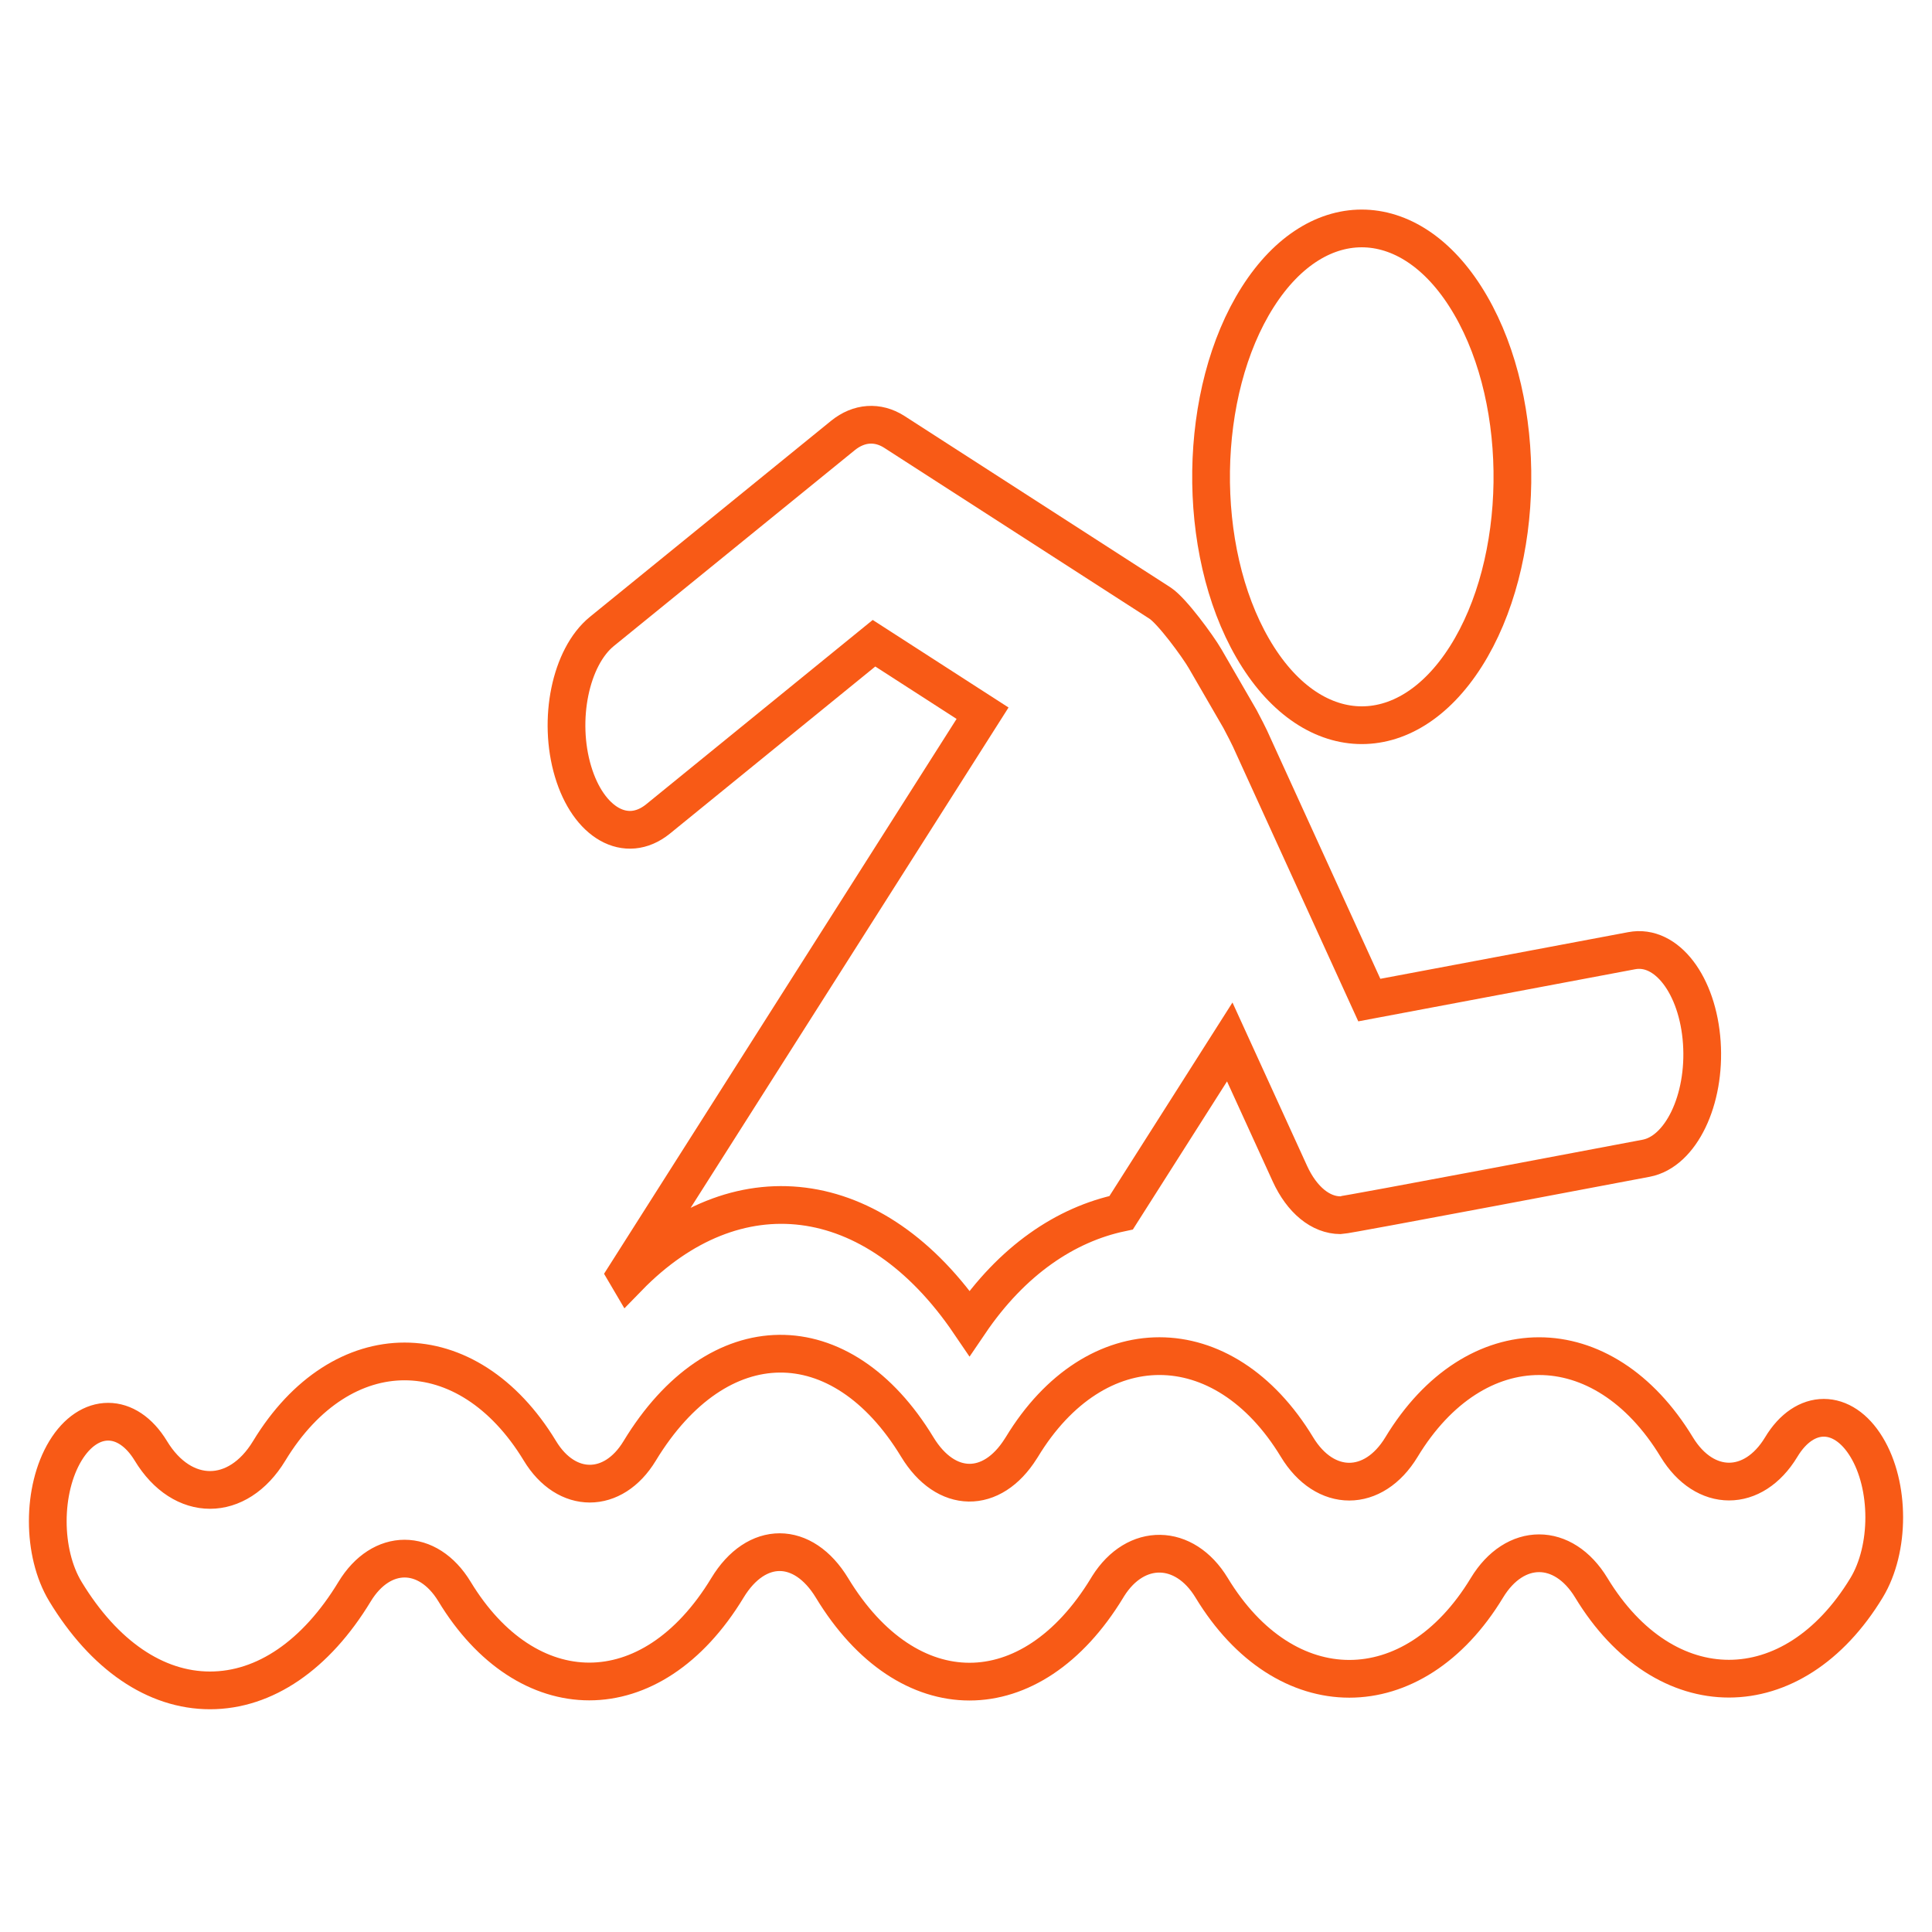
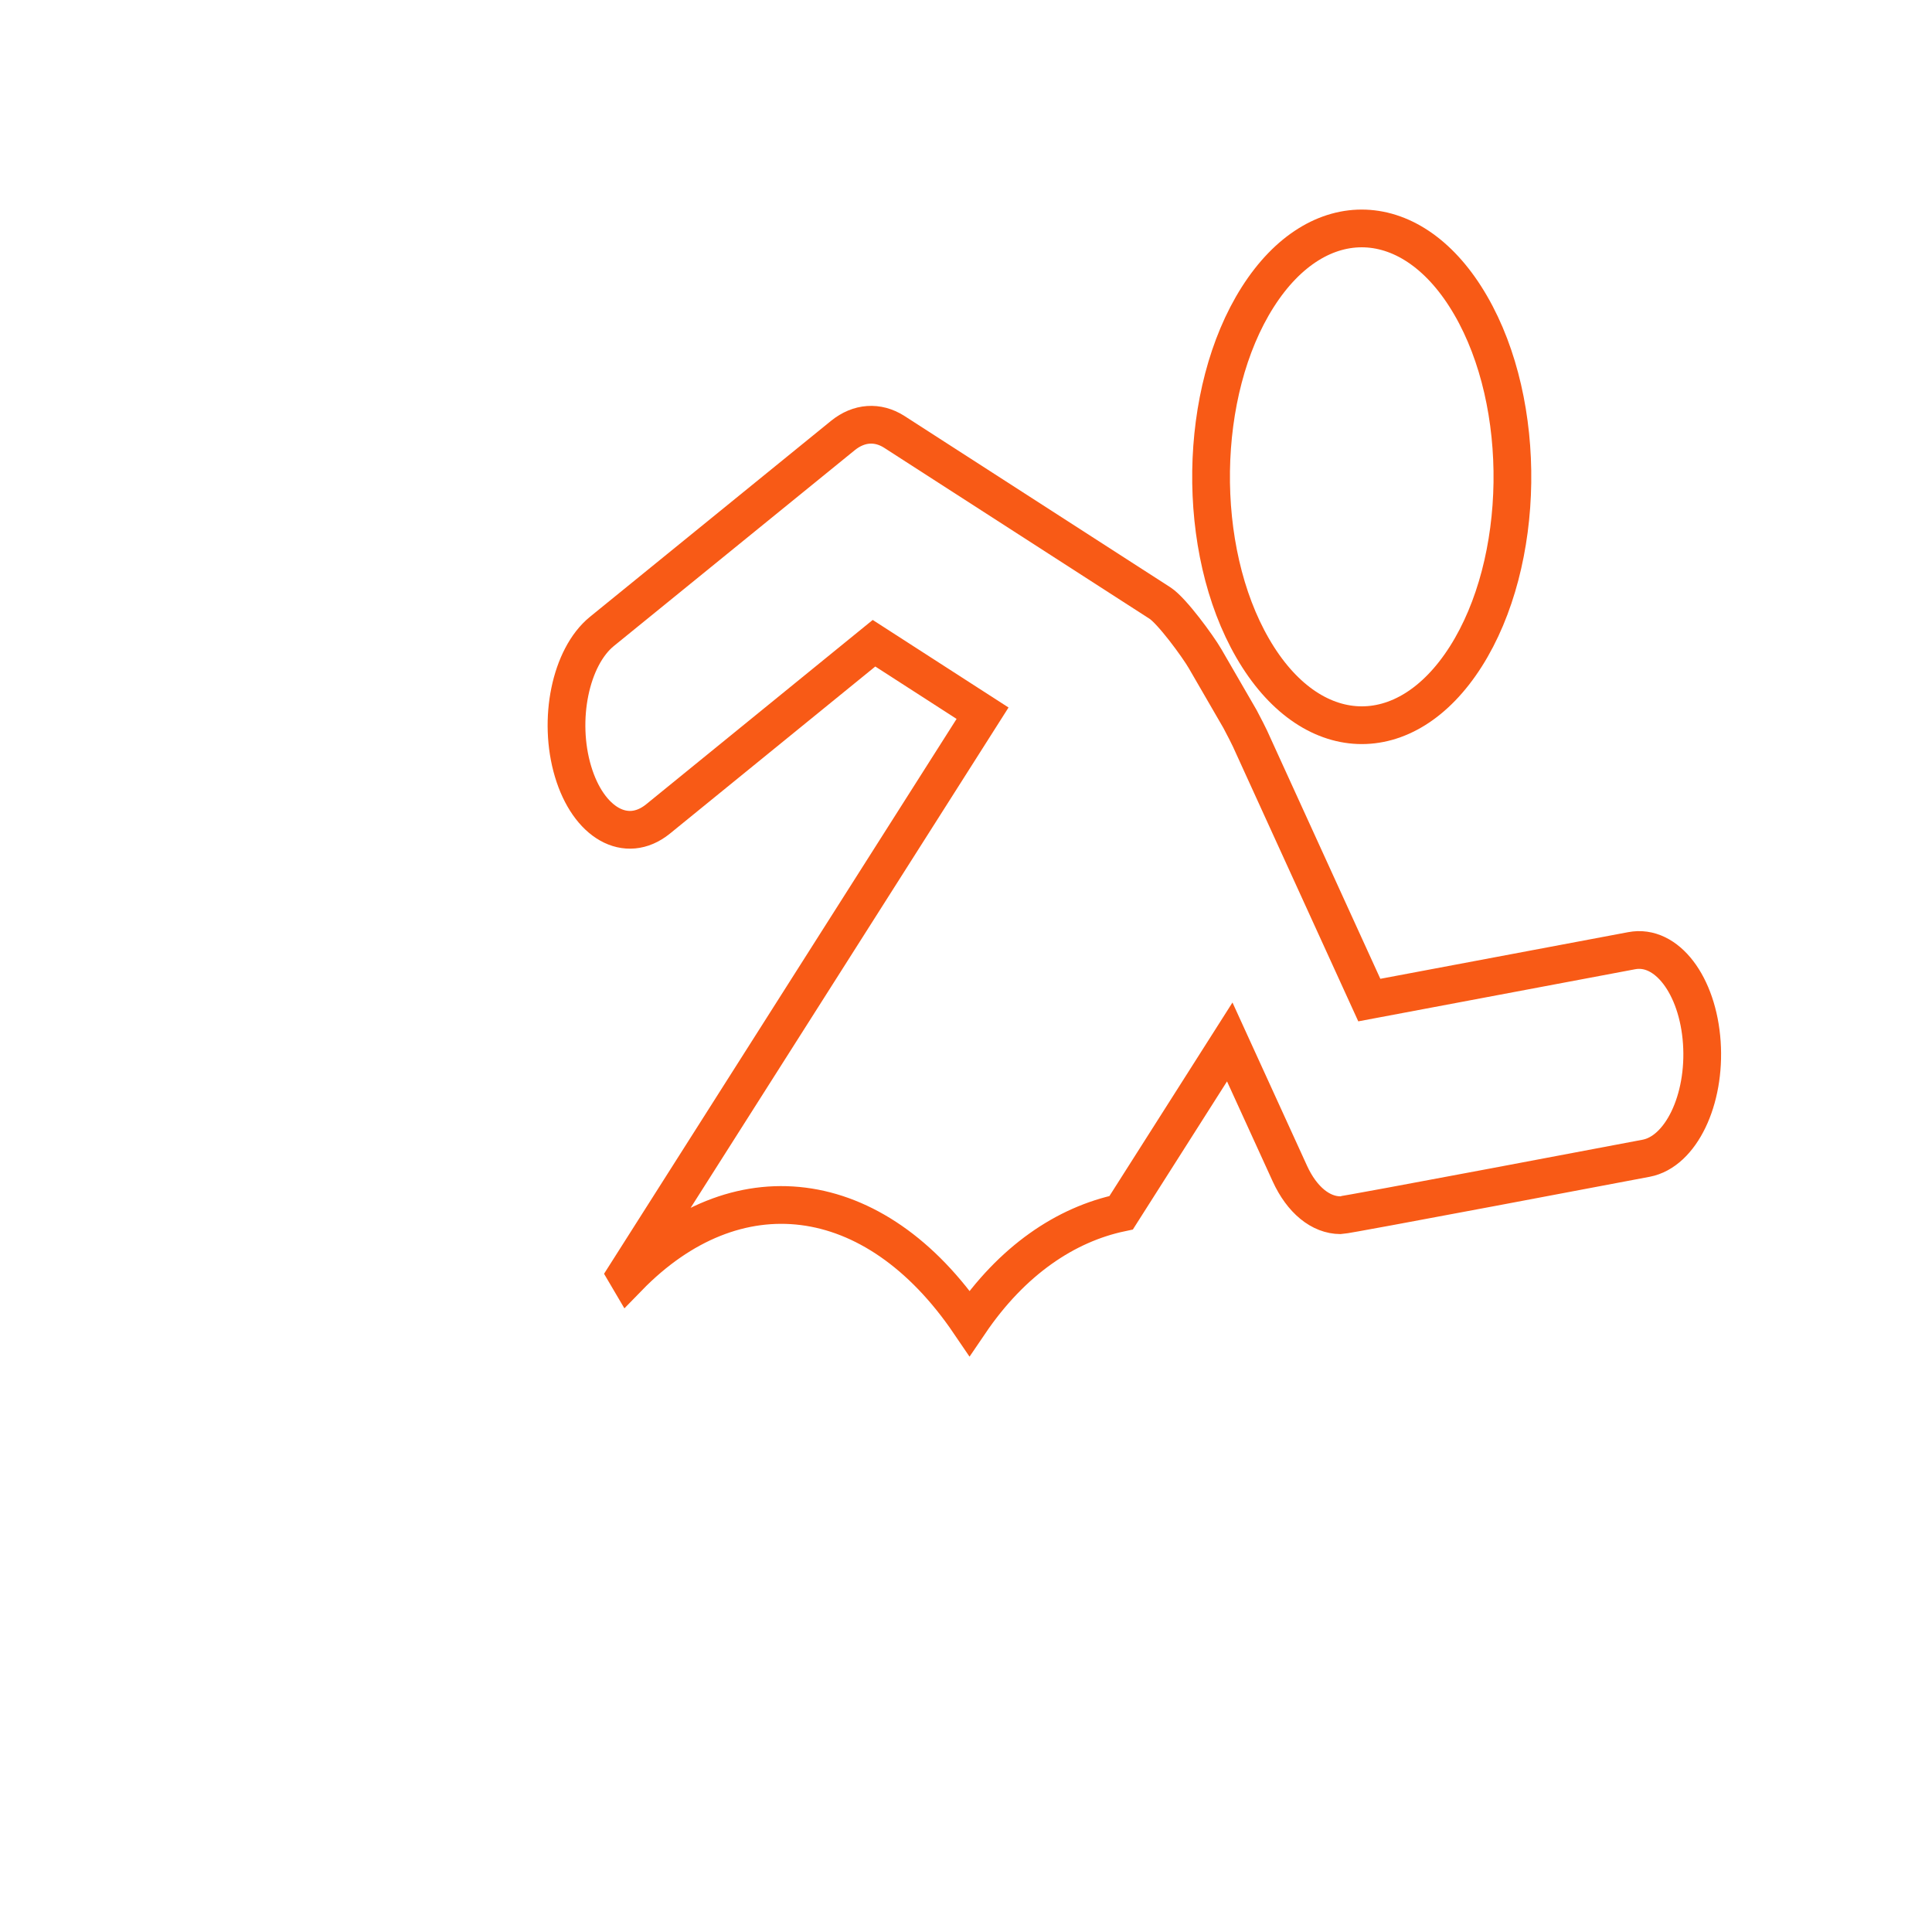
<svg xmlns="http://www.w3.org/2000/svg" version="1.2" baseProfile="tiny" id="Capa_1" x="0px" y="0px" width="512px" height="512px" viewBox="0 0 512 512" xml:space="preserve">
  <g id="XMLID_34_">
    <path id="XMLID_35_" fill="none" stroke="#F85A16" stroke-width="10" stroke-miterlimit="10" d="M388.452,173.987   c15.95-25.104,16.539-66.779,1.292-93.067c-15.218-26.311-40.493-27.267-56.443-2.171c-15.95,25.104-16.539,66.765-1.312,93.052   C347.217,198.111,372.502,199.083,388.452,173.987z" />
    <path id="XMLID_36_" fill="none" stroke="#F85A16" stroke-width="10" stroke-miterlimit="10" d="M174.356,217.057l57.265-46.595   l28.768,18.546l-94.45,148.656l0.517,0.878c28.361-29.162,65.222-25.119,90.479,12.083c11.292-16.642,25.483-26.139,40.188-29.241   l28.773-45.257l15.931,34.883c3.194,6.987,8.175,11.032,13.422,11.032c1.492,0,79.361-14.793,80.978-15.091   c9.22-1.74,15.816-15.467,14.771-30.667c-1.046-15.201-9.335-26.115-18.593-24.337l-69.523,13.085l-28.991-63.529   c-2.909-6.369-2.339-5.359-5.267-10.938l-9.258-15.991c-1.958-3.376-8.802-12.7-11.93-14.738l-70.482-45.414   c-4.378-2.773-9.315-2.444-13.551,0.972l-63.906,51.948c-8.321,6.793-11.738,23.388-7.637,37.107   C155.935,218.068,165.938,223.843,174.356,217.057z" />
-     <path id="XMLID_37_" fill="none" stroke="#F85A16" stroke-width="10" stroke-miterlimit="10" d="M494.646,383.472   c-6.254-10.313-16.387-10.345-22.613,0.03c-7.376,12.192-20.275,12.16-27.68-0.017c-19.496-32.125-53.487-32.125-72.955,0.017   c-7.395,12.192-20.266,12.223-27.688-0.03c-19.478-32.111-53.421-32.111-72.907,0l-0.305,0.47   c-7.633,12.112-19.843,12.002-27.409-0.47c-20.133-33.161-52.845-33.129-73.591,1.063c-6.985,11.519-19.399,11.566-26.424-0.063   c-19.154-31.56-52.552-31.59-71.734,0.018c-8.365,13.807-23.003,13.807-31.363,0c-6.25-10.297-16.382-10.28-22.627-0.018   c-6.25,10.313-6.25,27.017-0.01,37.313c10.237,16.877,23.845,26.185,38.316,26.185c14.482,0,28.098-9.308,38.317-26.169   c7.082-11.659,19.4-11.659,26.473-0.032c19.068,31.466,52.075,32.438,72.331-0.971c7.647-12.631,20.066-12.6,27.724,0.03   c20.075,33.097,52.765,33.097,72.878,0l0.285-0.47c7.319-11.644,20.228-11.438,27.414,0.393   c19.486,32.171,53.478,32.218,72.964,0.047c7.396-12.223,20.275-12.223,27.68,0c19.496,32.124,53.478,32.077,72.945-0.032   C500.901,410.456,500.901,393.75,494.646,383.472z" />
  </g>
</svg>